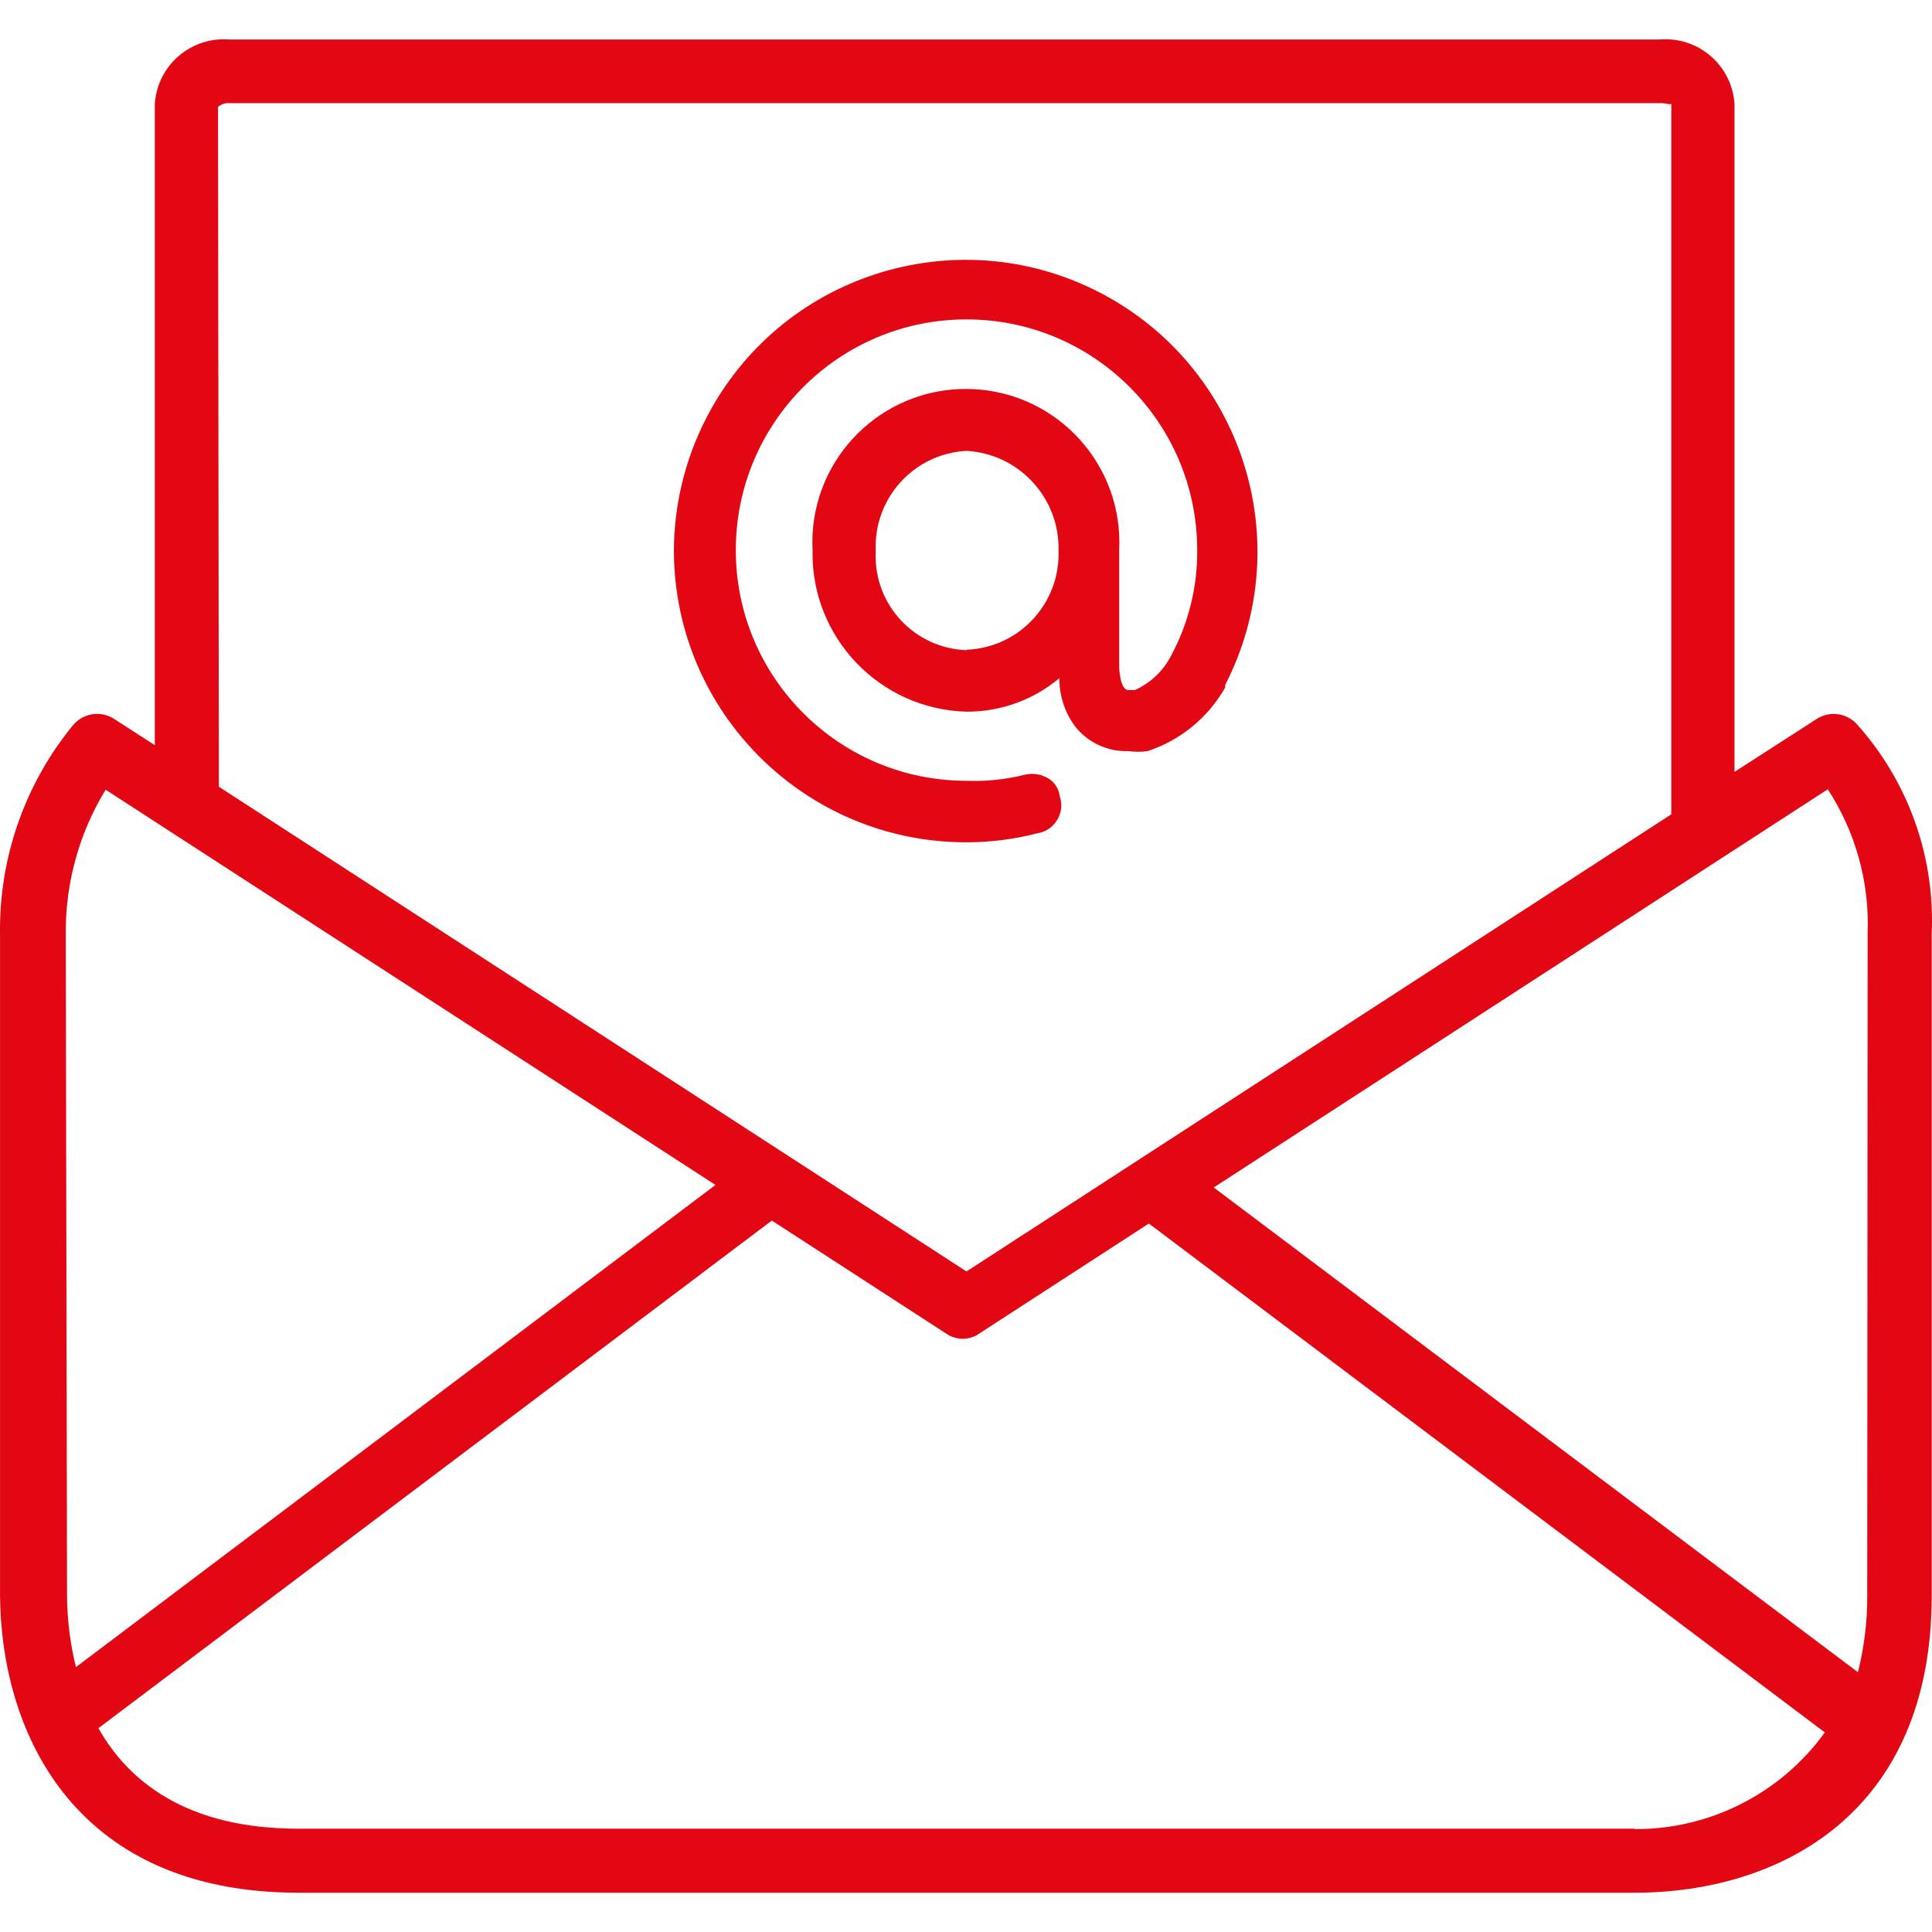
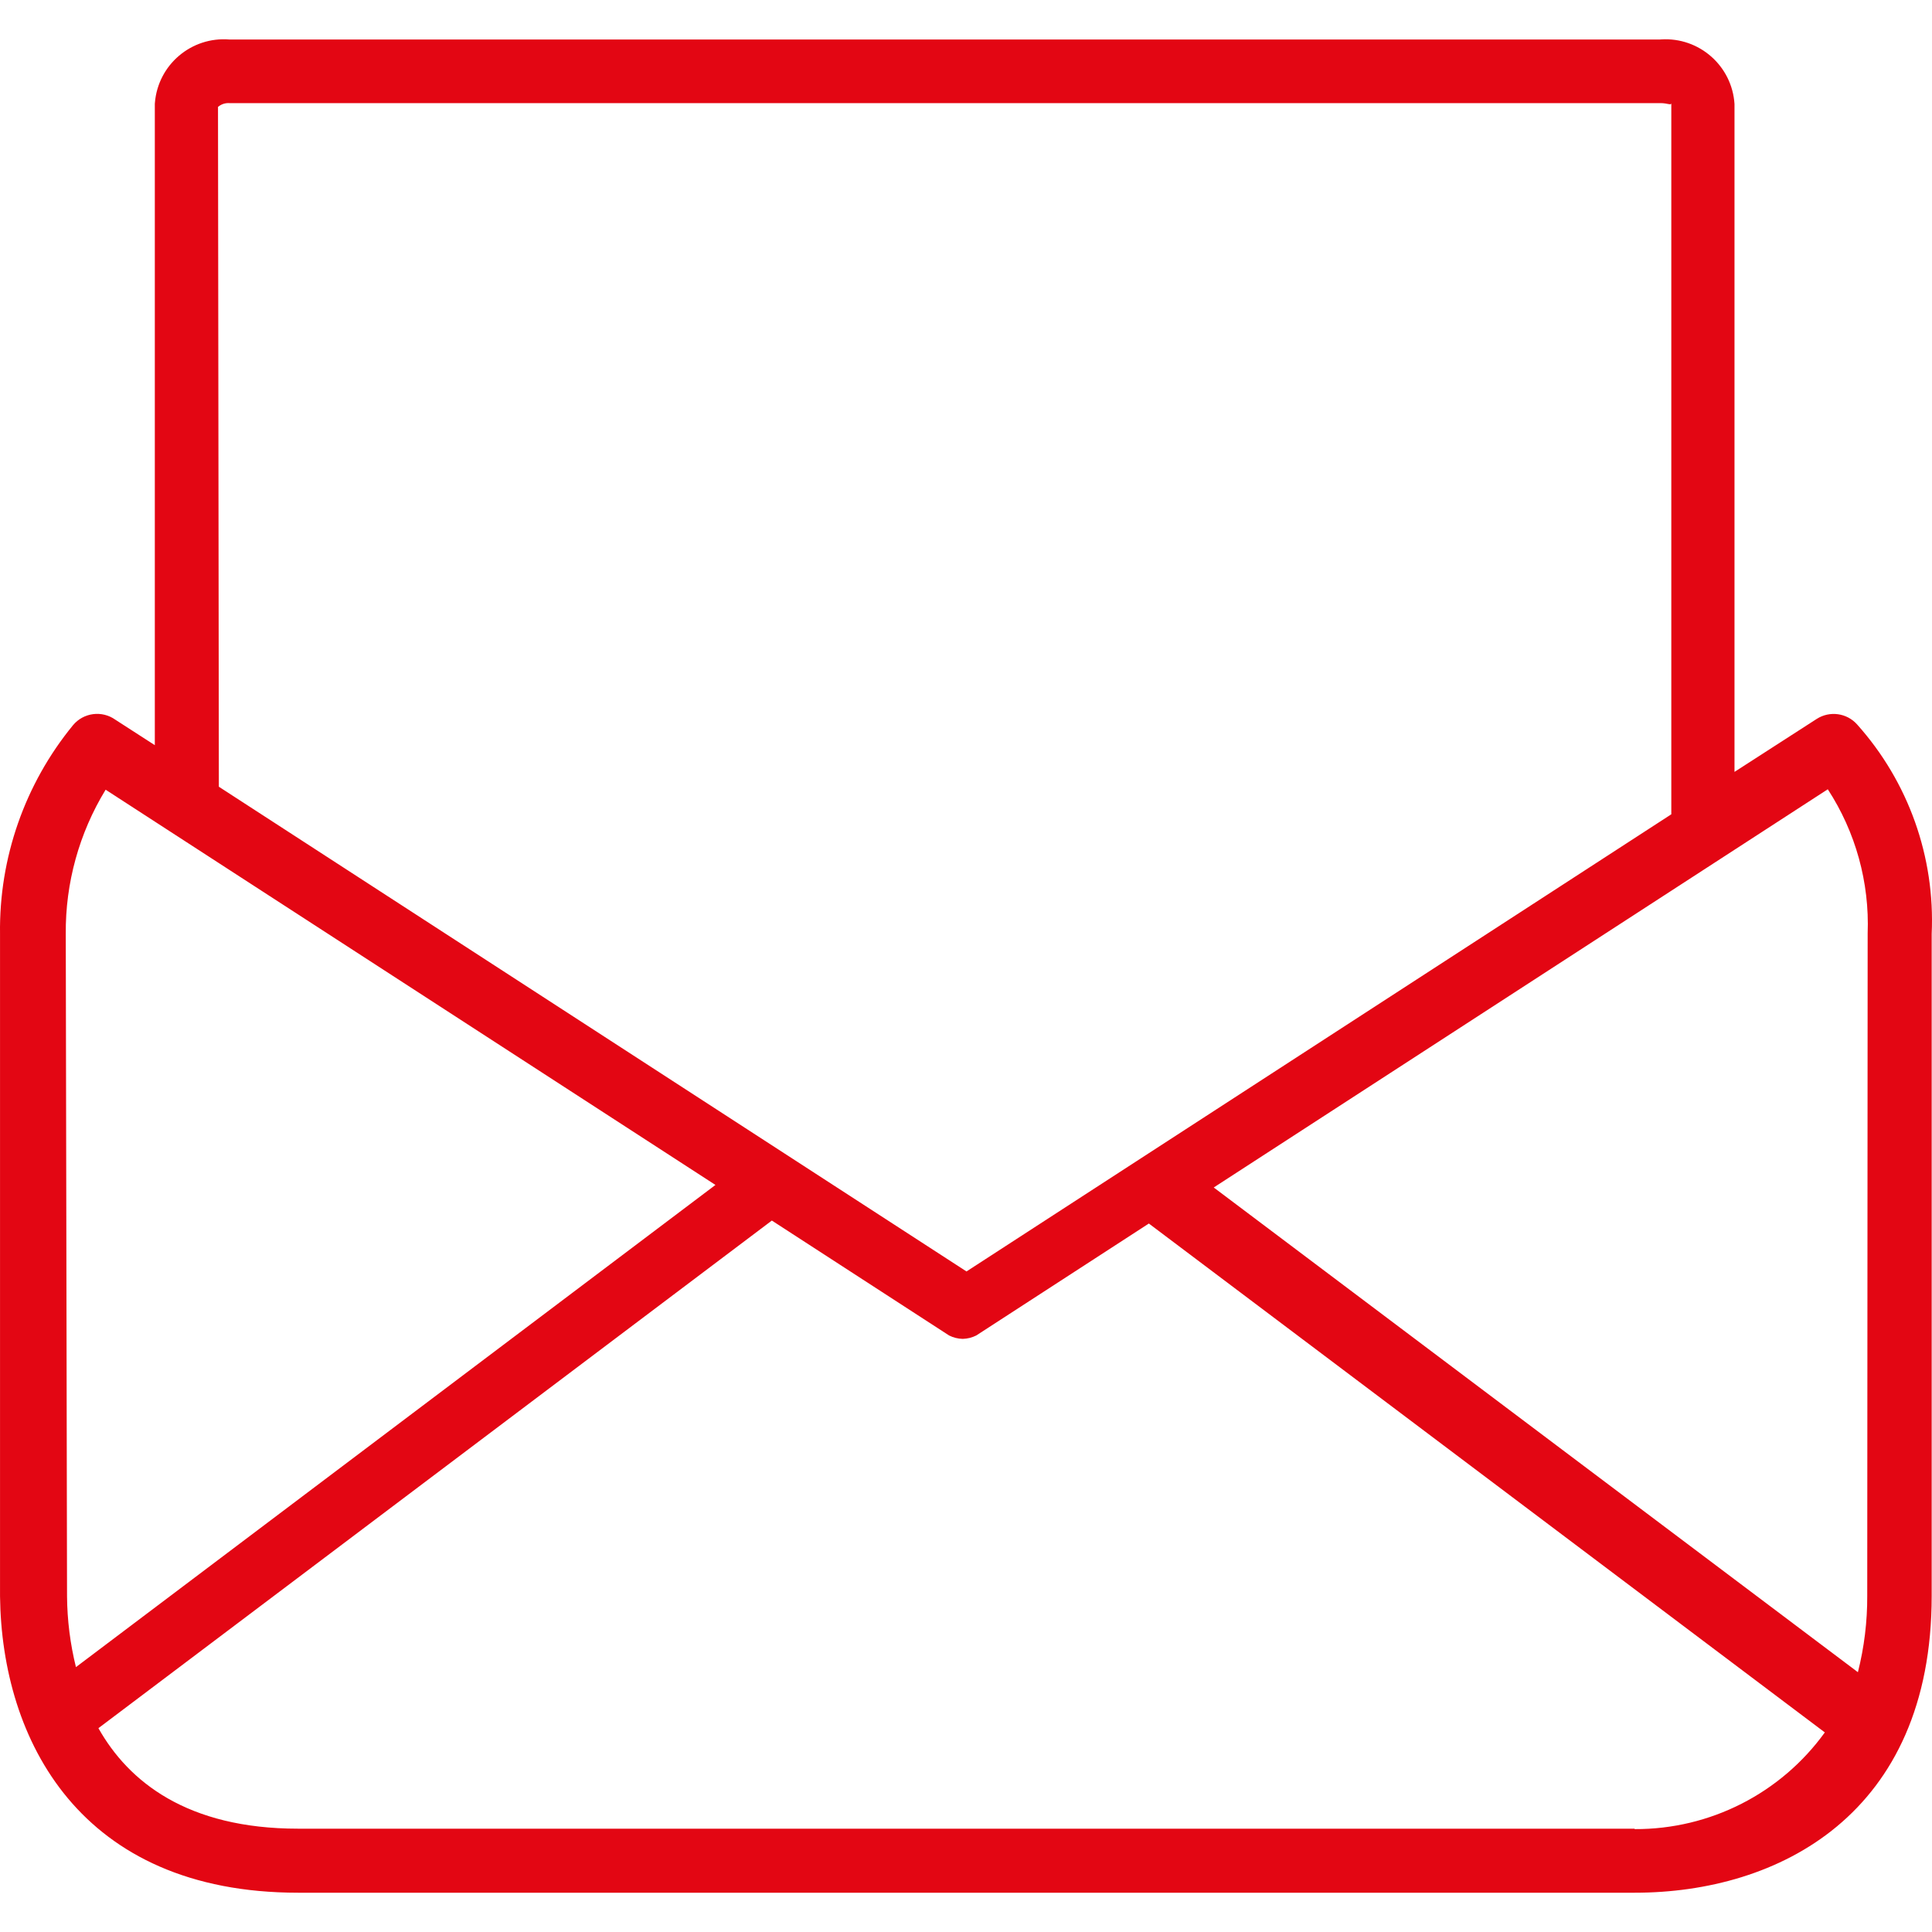
<svg xmlns="http://www.w3.org/2000/svg" version="1.1" id="Capa_1" x="0px" y="0px" viewBox="0 0 364.464 364.464" style="enable-background:new 0 0 364.464 364.464;" xml:space="preserve" width="512px" height="512px">
  <g>
    <g>
      <path d="M350.326,136.654c-1.936-2.163-5.154-2.603-7.6-1.04l-15.52,10v-126c-0.462-7.187-6.662-12.639-13.849-12.177    c-0.077,0.005-0.154,0.011-0.231,0.017H43.286c-7.178-0.589-13.474,4.752-14.063,11.929c-0.006,0.077-0.012,0.154-0.017,0.231    v120.96l-7.44-4.8c-2.527-1.805-6.019-1.351-8,1.04c-9.083,11.088-13.956,25.028-13.76,39.36v124.96    c0.32,27.04,15.04,55.92,56.24,55.92h252.16c27.04,0,56-14.72,56-56v-124.88C365.07,161.665,360.015,147.475,350.326,136.654z     M43.286,19.454h270c1.28,0,2,0.48,2,0v134.16l-132.96,86.24l-141.04-91.44l-0.16-128.24    C41.721,19.656,42.498,19.397,43.286,19.454z M14.326,314.494c-1.081-4.372-1.645-8.856-1.68-13.36l-0.24-124.96    c-0.082-9.591,2.523-19.013,7.52-27.2l115.04,74.56L14.326,314.494z M308.406,345.054l-0.08-0.08H56.246    c-20.96,0-32-8.88-37.68-18.96l127.04-95.76l33.44,21.68c0.795,0.401,1.67,0.619,2.56,0.64c0.89-0.021,1.765-0.239,2.56-0.64    l32.56-21.12l127.52,96C335.939,338.317,322.595,345.109,308.406,345.054z M352.326,176.094l-0.08,124.96    c0.021,4.855-0.57,9.693-1.76,14.4l-121.52-91.44l115.84-75.12C350.061,156.967,352.688,166.469,352.326,176.094z" fill="#e30613" />
    </g>
  </g>
  <g>
    <g>
-       <path d="M207.312,55.108c-27.04-13.888-60.218-3.226-74.106,23.814c-4,7.788-6.084,16.417-6.08,25.172    c0.176,30.348,24.851,54.845,55.2,54.8c4.48,0.005,8.942-0.56,13.28-1.68c1.605-0.219,3.02-1.163,3.84-2.56    c0.807-1.322,0.983-2.935,0.48-4.4c-0.144-1.275-0.811-2.434-1.84-3.2c-1.419-0.993-3.203-1.315-4.88-0.88    c-3.529,0.881-7.165,1.258-10.8,1.12c-24.035,0.044-43.556-19.405-43.6-43.44s19.405-43.556,43.44-43.6    c24.035-0.044,43.556,19.405,43.6,43.44c0.072,6.944-1.607,13.795-4.88,19.92c-1.474,2.91-3.903,5.226-6.88,6.56h-1.2    c-1.68,0-1.76-4.4-1.76-4.4v-21.92c0.84-15.972-11.426-29.601-27.398-30.442c-15.972-0.84-29.601,11.426-30.442,27.398    c-0.053,1.014-0.053,2.029,0,3.043c-0.313,16.39,12.653,29.964,29.04,30.4c6.404,0.035,12.613-2.205,17.52-6.32v0.4    c0.053,3.045,1.03,6.002,2.8,8.48c2.408,3.206,6.233,5.029,10.24,4.88c1.194,0.173,2.406,0.173,3.6,0    c6.203-2.039,11.423-6.318,14.64-12v-0.48C245.013,102.174,234.352,68.996,207.312,55.108z M182.326,122.574l0.08,0.08    c-9.804-0.295-17.513-8.481-17.218-18.286c0.004-0.145,0.01-0.29,0.018-0.434c-0.453-9.929,7.194-18.363,17.12-18.88    c9.942,0.559,17.635,8.926,17.36,18.88C200.001,113.861,192.25,122.184,182.326,122.574z" fill="#e30613" />
-     </g>
+       </g>
  </g>
  <g>
</g>
  <g>
</g>
  <g>
</g>
  <g>
</g>
  <g>
</g>
  <g>
</g>
  <g>
</g>
  <g>
</g>
  <g>
</g>
  <g>
</g>
  <g>
</g>
  <g>
</g>
  <g>
</g>
  <g>
</g>
  <g>
</g>
</svg>